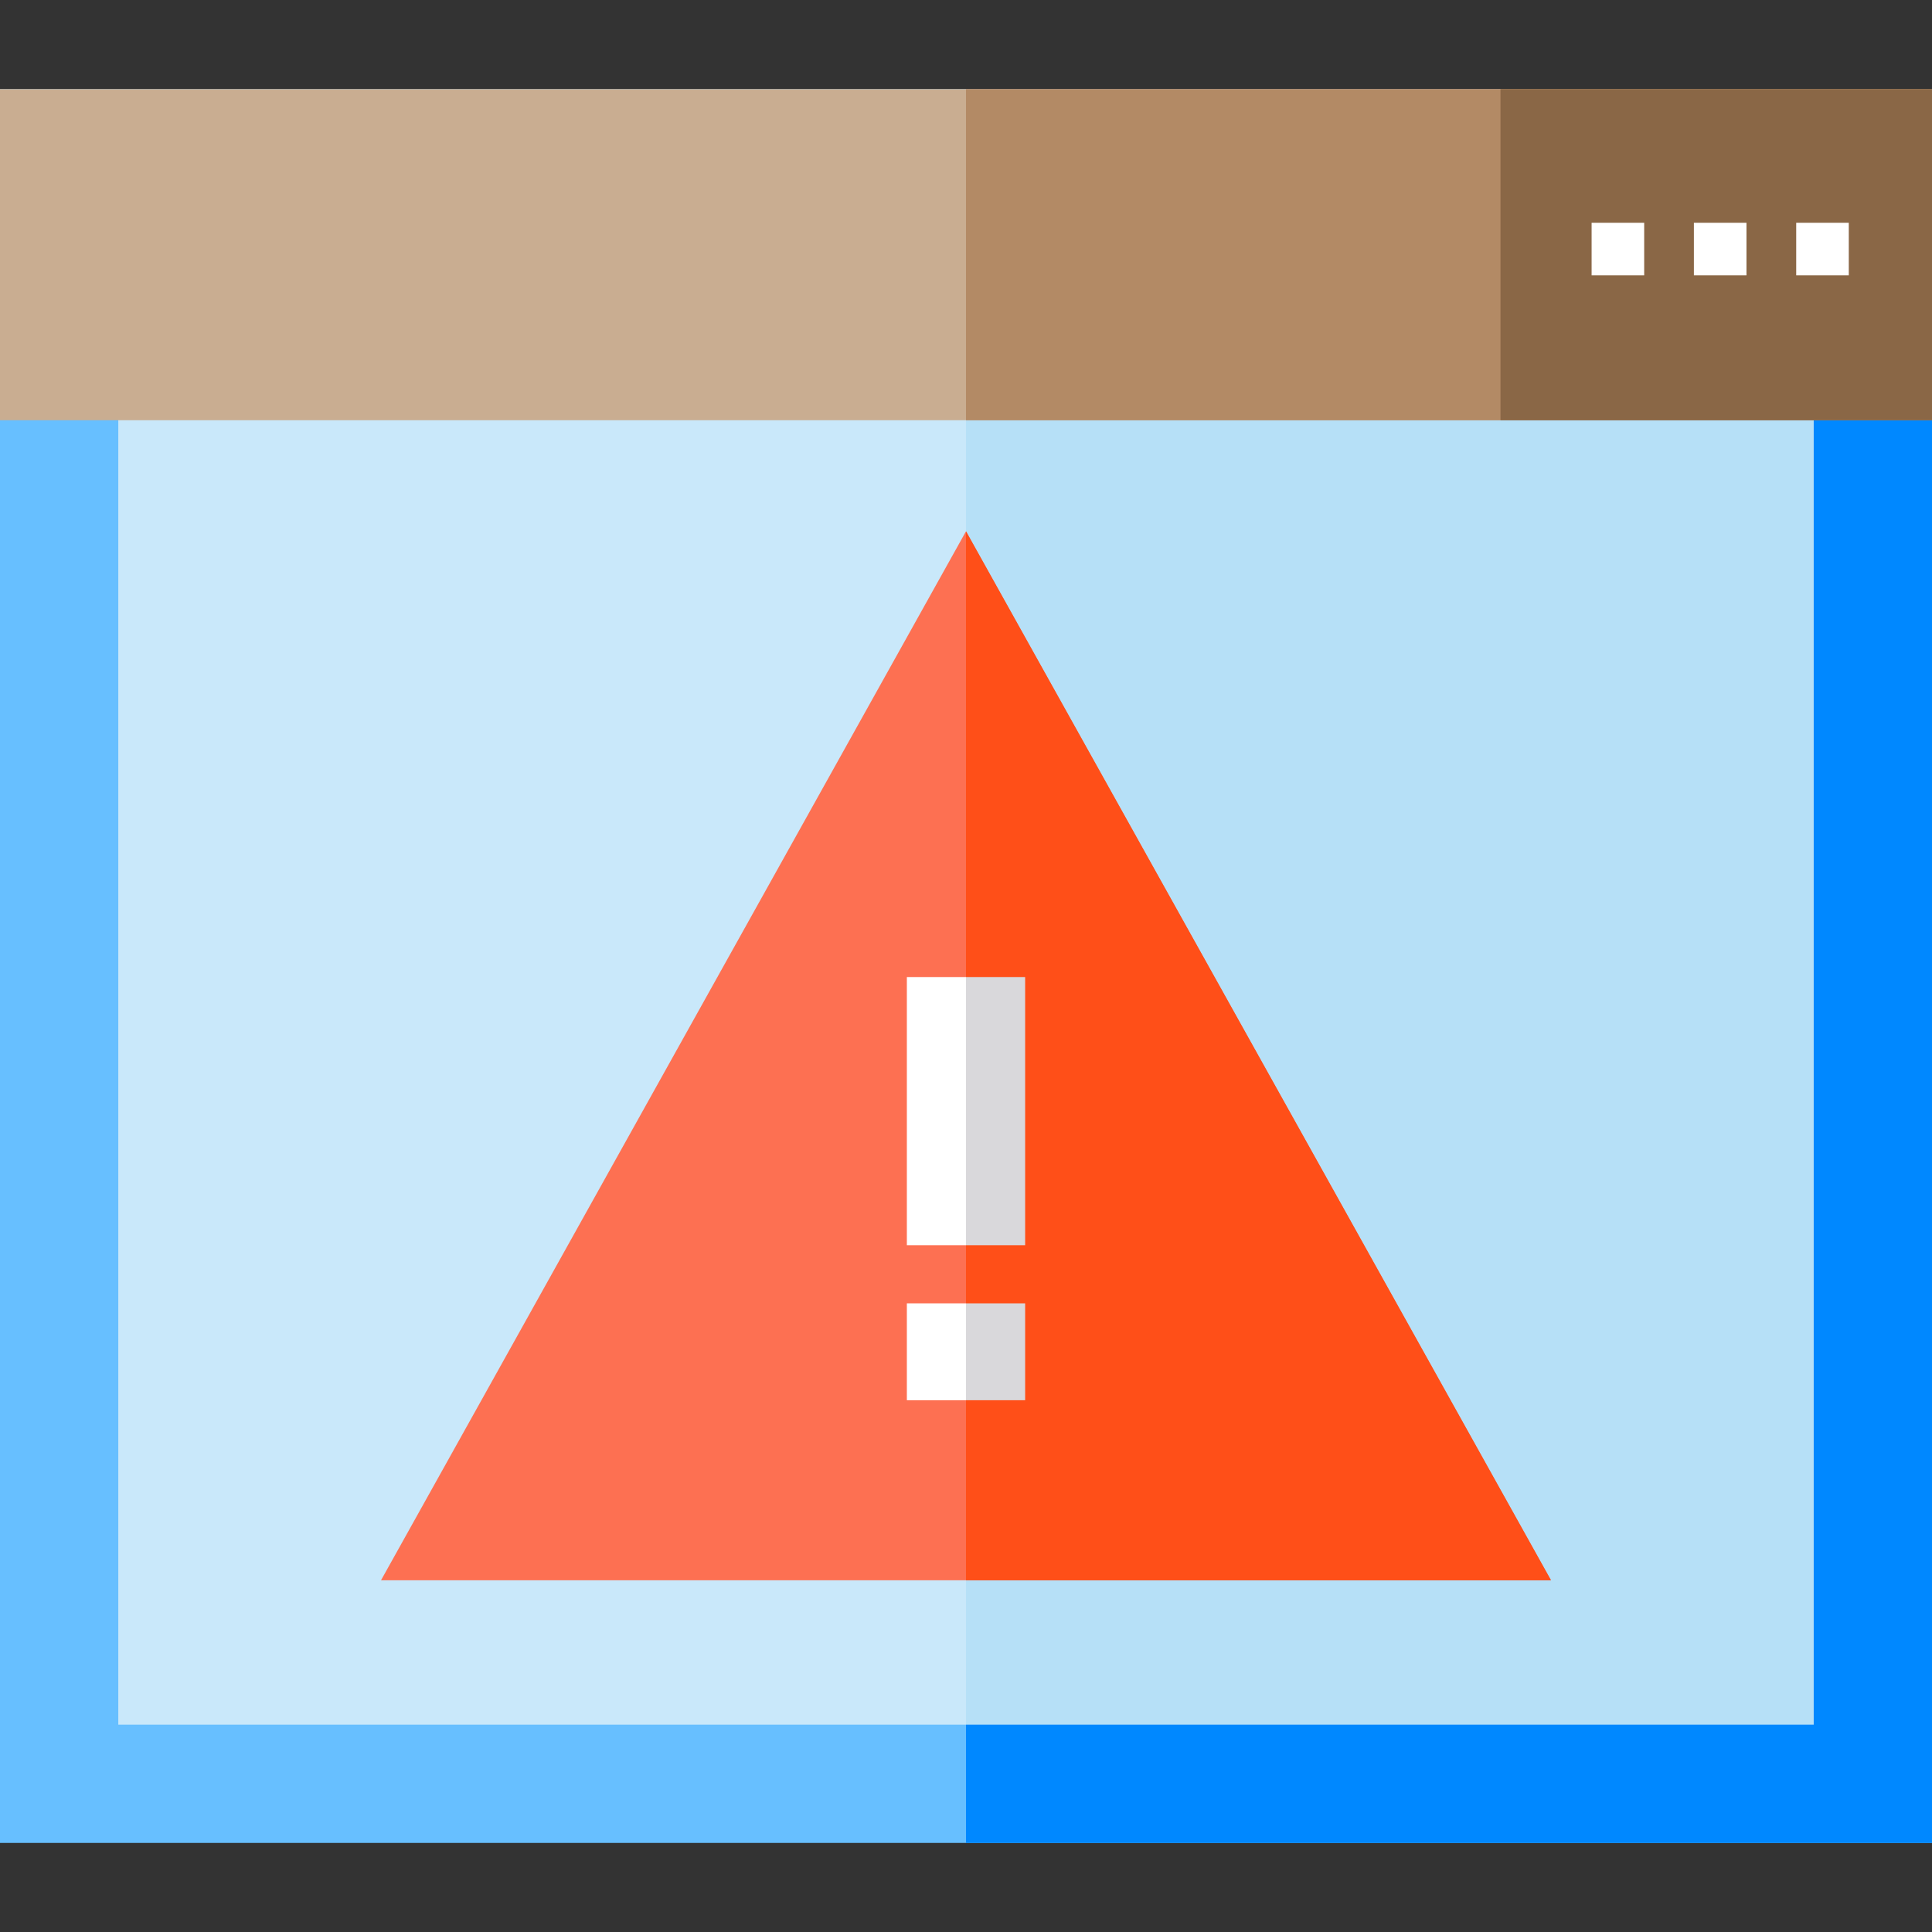
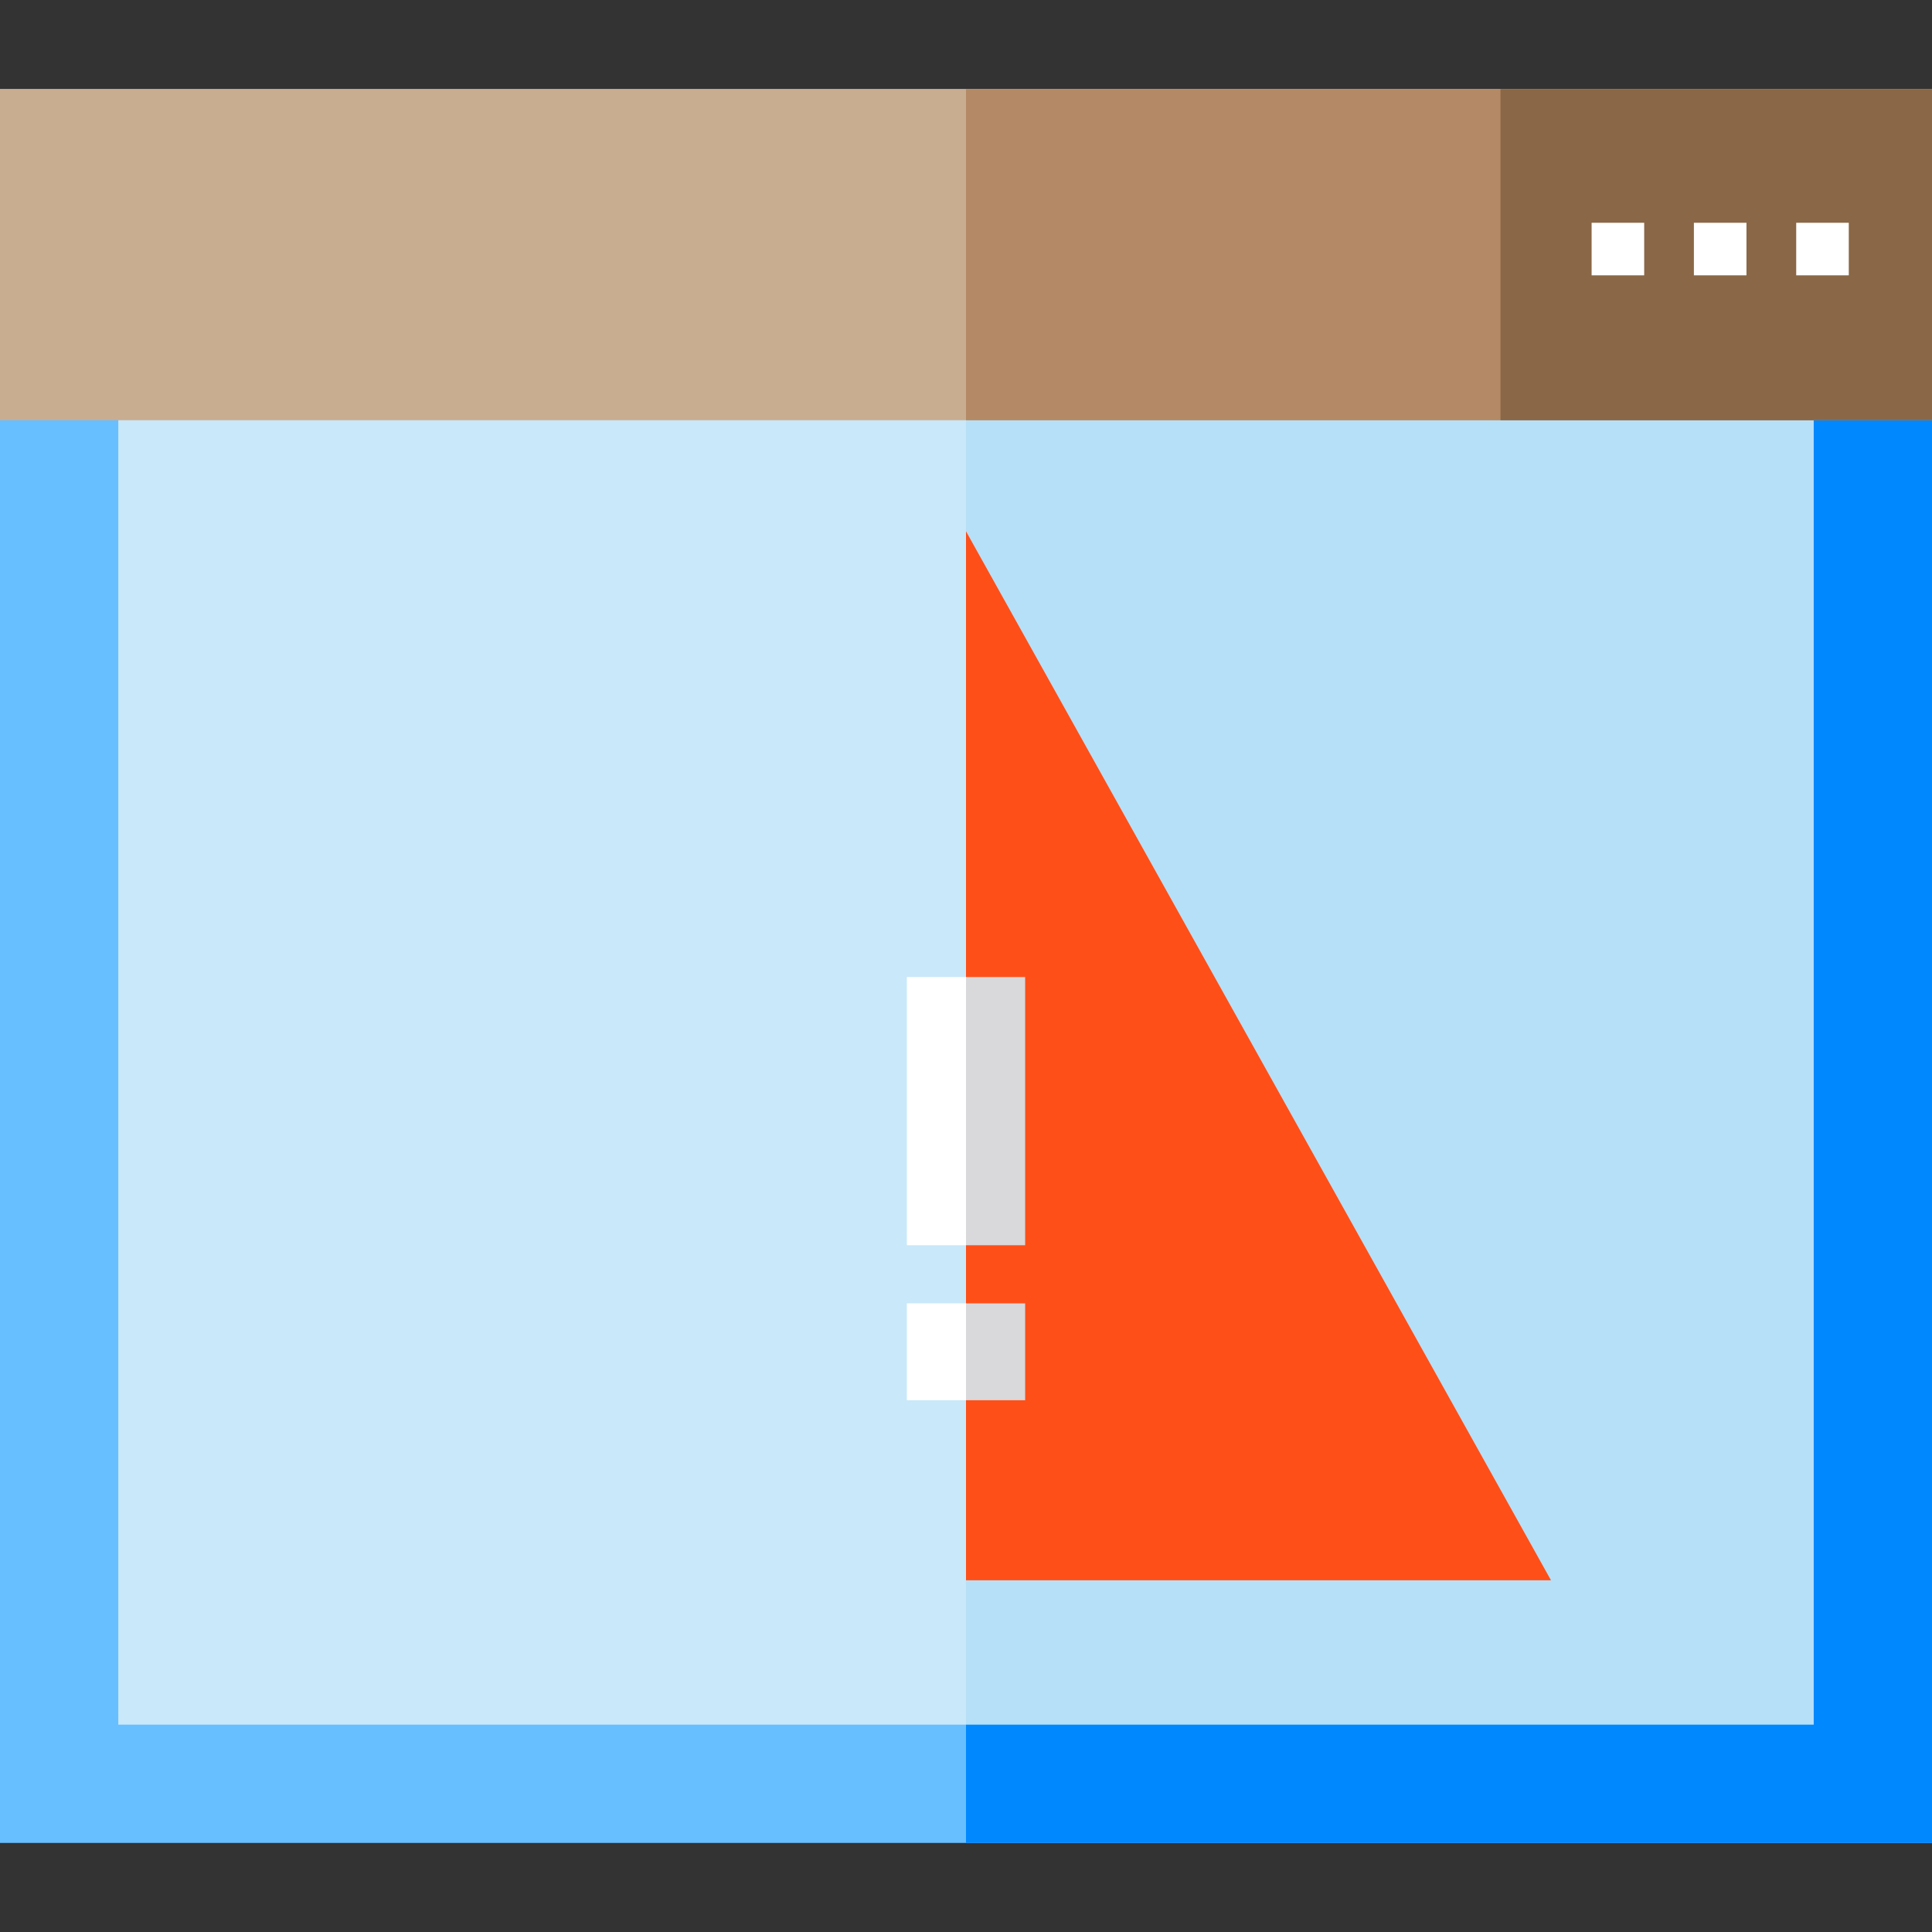
<svg xmlns="http://www.w3.org/2000/svg" version="1.1" id="Layer_1" viewBox="0 0 512 512" xml:space="preserve">
  <rect x="0" y="0" width="512" height="512" fill="#333333" stroke="none" />
  <rect x="15.673" y="39.278" style="fill:#C9E8FA;" width="480.653" height="433.445" />
  <path style="fill:#67BFFF;" d="M0,23.604v464.791h512V23.604H0z M480.653,457.049H31.347V54.951h449.306V457.049z" />
  <rect x="256" y="39.278" style="fill:#B6E0F7;" width="240.327" height="433.445" />
  <polygon style="fill:#0088FF;" points="512,23.604 512,488.396 256,488.396 256,457.049 480.653,457.049 480.653,54.951 256,54.951   256,23.604 " />
  <rect y="23.604" style="fill:#C9AD91;" width="512" height="87.761" />
  <rect x="256" y="23.604" style="fill:#B38A65;" width="256" height="87.761" />
  <rect x="397.646" y="23.604" style="fill:#8A6746;" width="114.354" height="87.761" />
-   <polygon style="fill:#FD7052;" points="411.031,418.795 100.968,418.795 256,140.8 " />
  <g>
    <rect x="240.327" y="258.926" style="fill:#FFFFFF;" width="31.347" height="71.074" />
    <rect x="240.327" y="345.401" style="fill:#FFFFFF;" width="31.347" height="25.673" />
  </g>
  <polygon style="fill:#FF4F18;" points="256,140.8 411.031,418.795 256,418.795 " />
  <g>
    <rect x="256" y="258.926" style="fill:#D9D8DB;" width="15.673" height="71.074" />
    <rect x="256" y="345.401" style="fill:#D9D8DB;" width="15.673" height="25.673" />
  </g>
  <g>
    <rect x="421.794" y="59.037" style="fill:#FFFFFF;" width="13.932" height="13.932" />
    <rect x="448.899" y="59.037" style="fill:#FFFFFF;" width="13.932" height="13.932" />
    <rect x="476.014" y="59.037" style="fill:#FFFFFF;" width="13.932" height="13.932" />
  </g>
</svg>